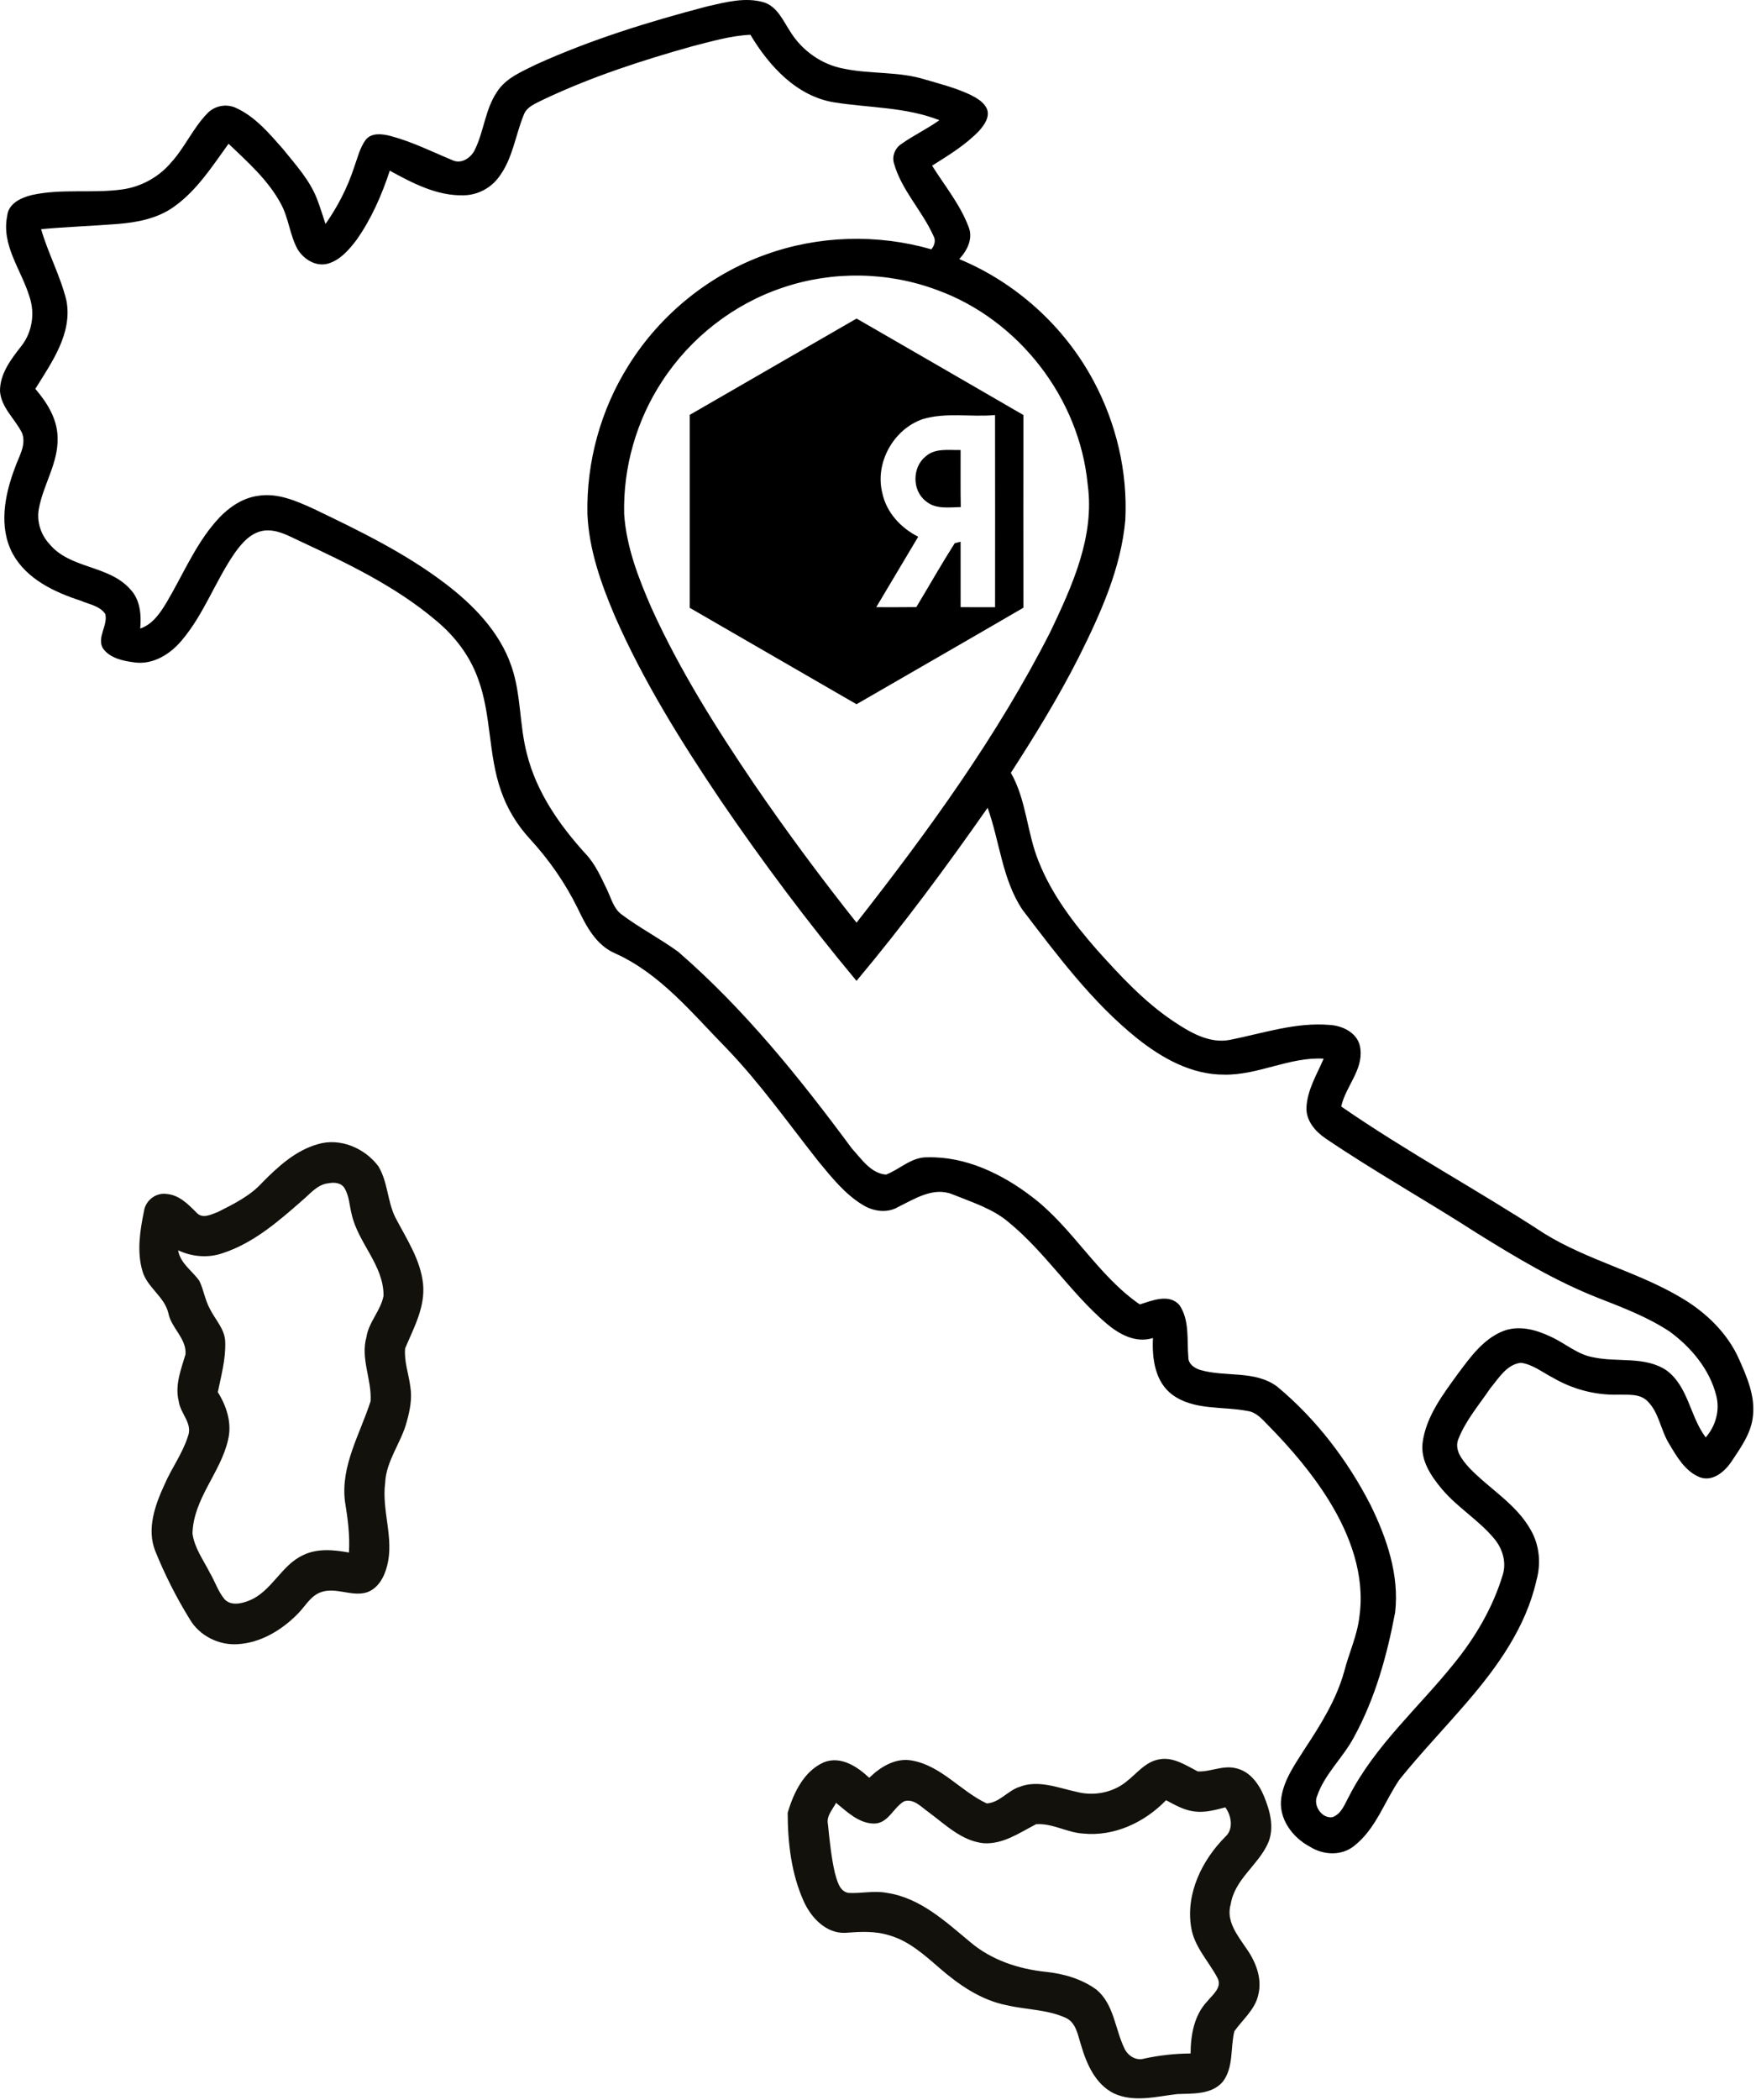
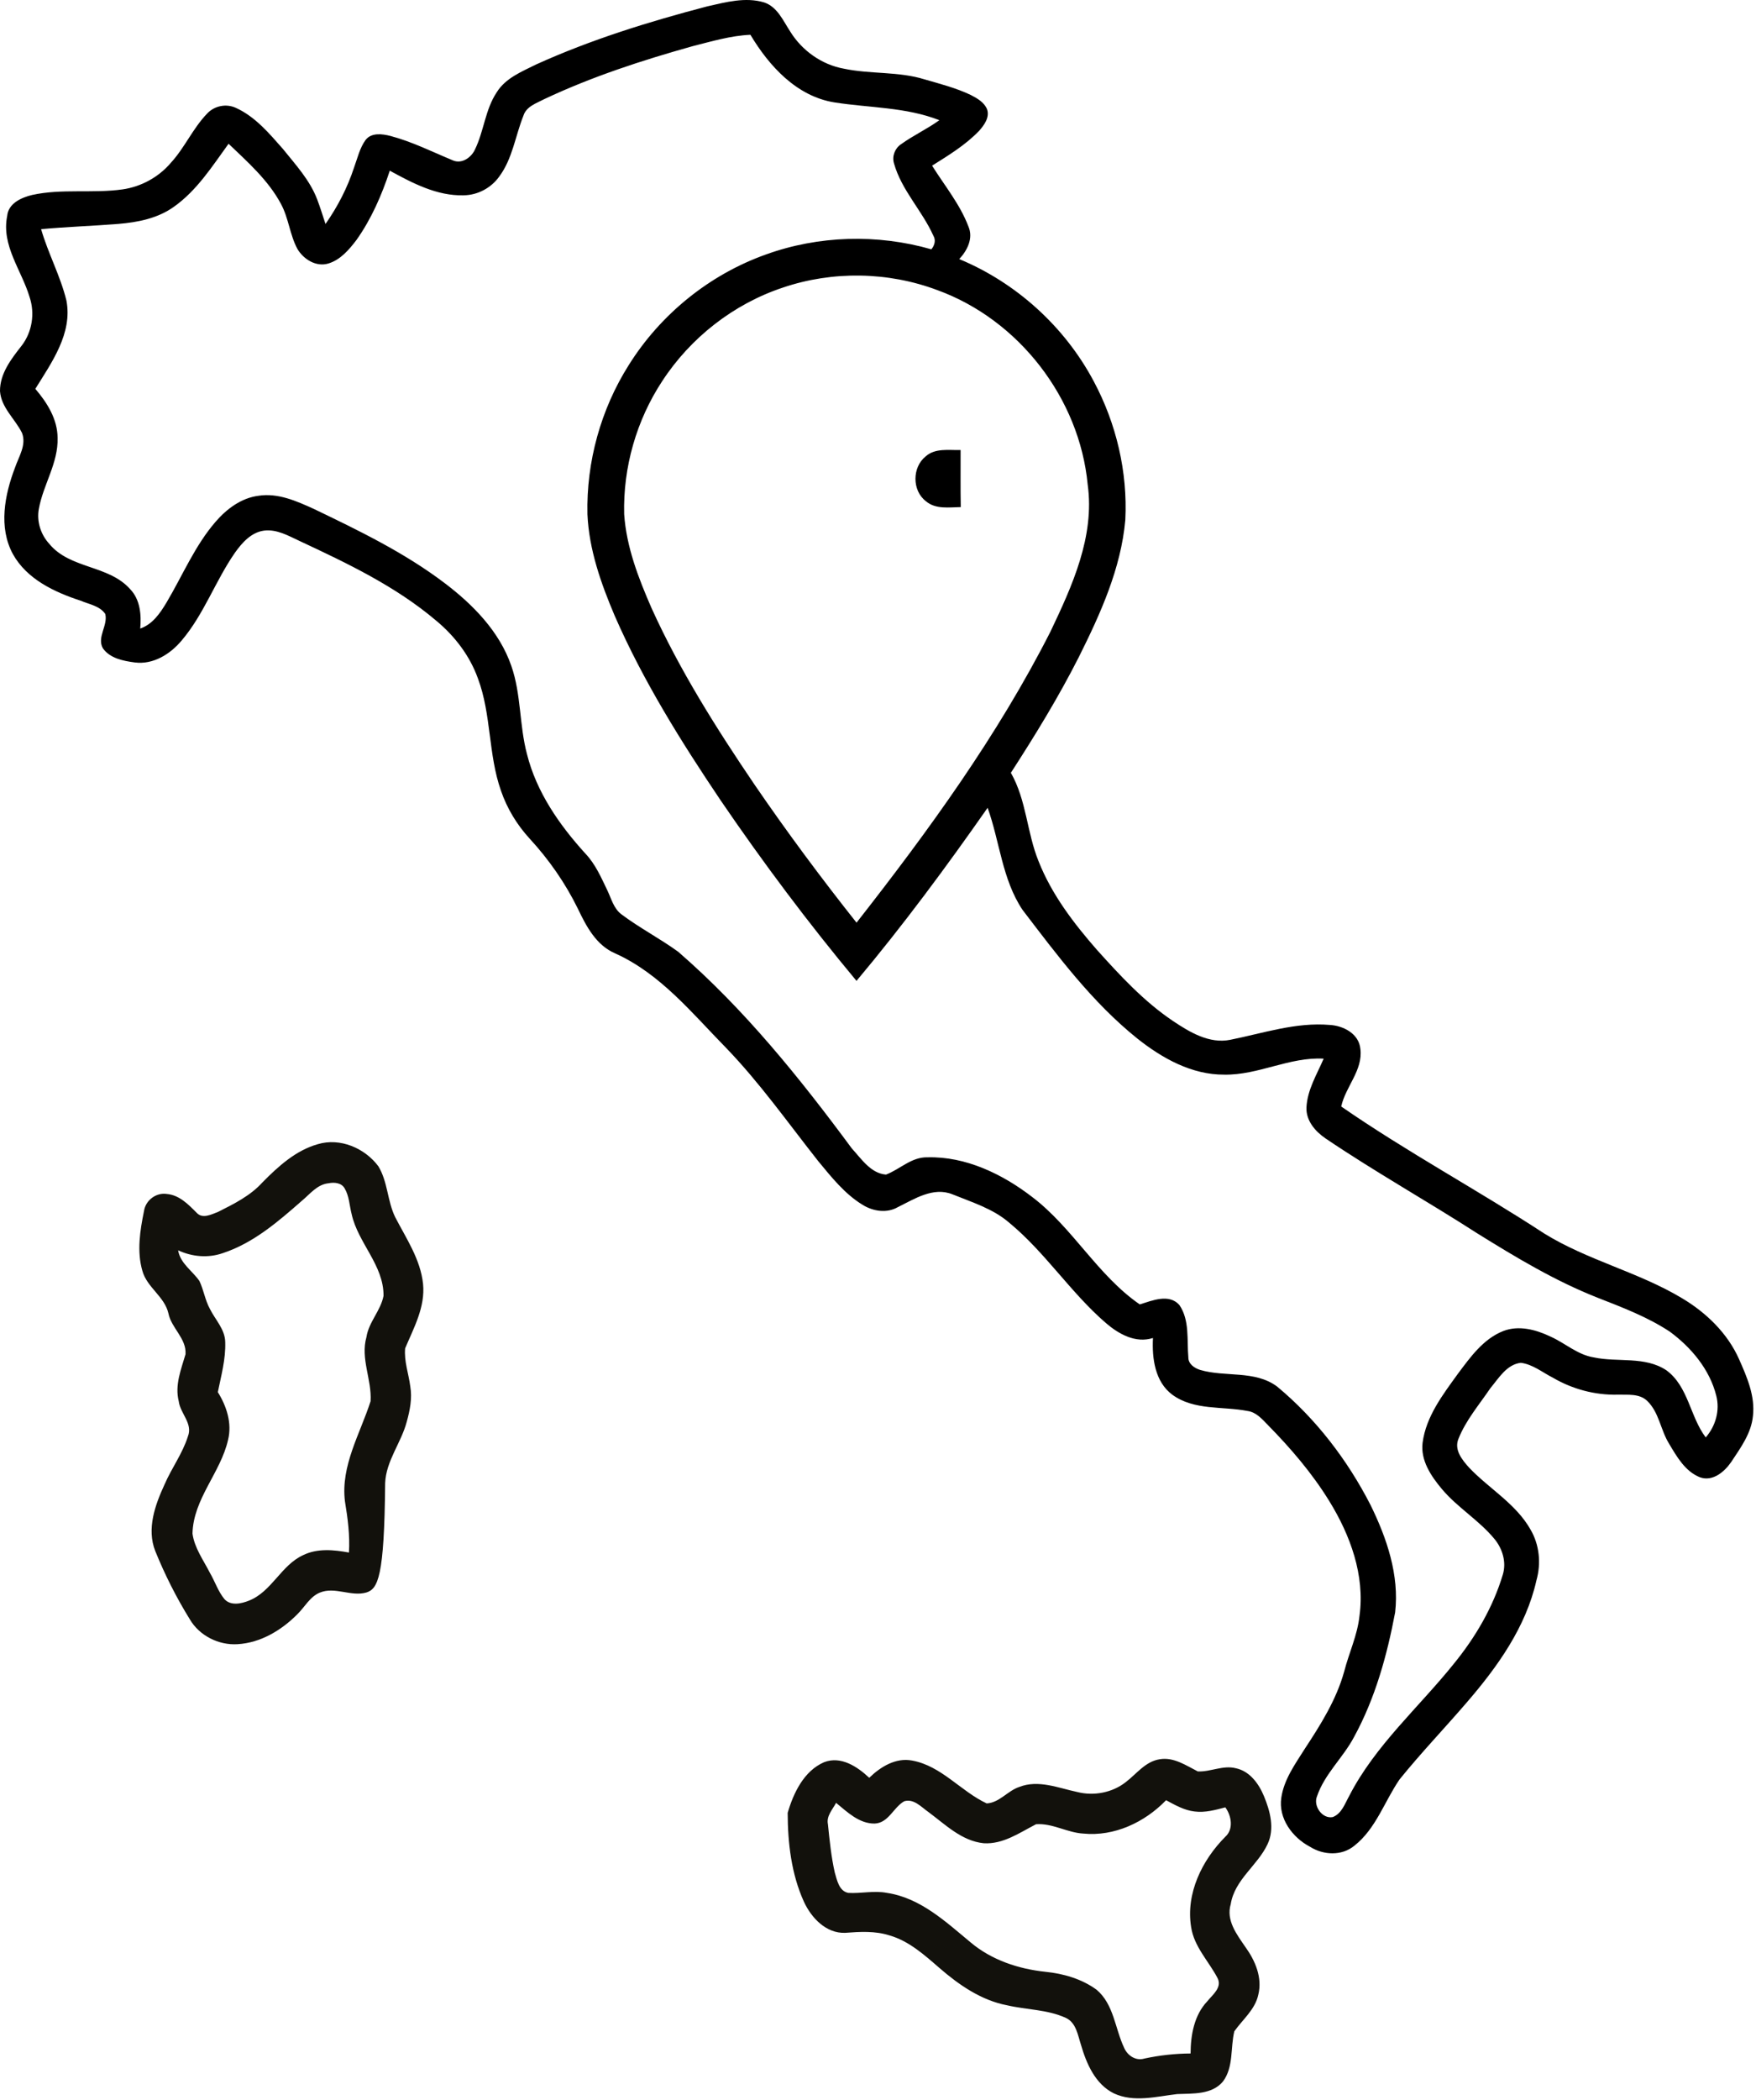
<svg xmlns="http://www.w3.org/2000/svg" width="100%" height="100%" viewBox="0 0 598 715" version="1.1" xml:space="preserve" style="fill-rule:evenodd;clip-rule:evenodd;stroke-linejoin:round;stroke-miterlimit:2;">
  <g transform="matrix(1,0,0,1,-118.12,-59.898)">
    <path d="M359,62.06C365.28,60.64 371.97,58.81 378.34,60.72C382.88,62.24 384.81,66.97 387.25,70.67C391.25,77.13 397.97,81.93 405.49,83.28C414.58,85.2 424.11,84.15 433.04,86.94C438.35,88.48 443.76,89.86 448.76,92.26C450.93,93.38 453.28,94.73 454.26,97.09C455.22,99.85 453.29,102.48 451.55,104.45C446.92,109.27 441.16,112.77 435.54,116.3C439.79,123.09 445.02,129.41 447.89,136.95C449.66,140.98 447.54,145.15 444.79,148.11C464.21,156.17 480.66,171.08 490.55,189.64C498.27,204.05 502.17,220.57 501.34,236.92C499.87,253.49 492.85,268.9 485.51,283.61C478.62,297.21 470.64,310.22 462.37,323.01C467.69,332.31 467.81,343.35 471.81,353.14C476.27,364.44 483.75,374.23 491.69,383.3C499.6,392.09 507.71,400.88 517.59,407.52C523.28,411.33 529.98,415.37 537.13,413.9C548.29,411.67 559.44,407.86 570.96,408.85C575.63,409.11 580.91,411.85 581.39,417.01C582.32,424.28 576.34,429.83 574.87,436.62C597.25,452.11 621.27,465 644.04,479.88C658.81,489.02 676.09,492.97 690.96,501.91C699.19,506.82 706.45,513.83 710.37,522.69C713.05,528.73 715.86,535.19 715.08,541.97C714.52,547.9 710.86,552.83 707.68,557.65C705.37,560.99 701.39,564.41 697.06,562.87C692,560.88 689.15,555.85 686.51,551.41C683.62,546.78 683.14,540.81 679.11,536.89C676.44,534.27 672.43,534.82 669.03,534.73C661.32,534.92 653.64,532.86 647,528.98C643.41,527.17 640.12,524.4 636.03,523.88C631.2,524.44 628.5,529.14 625.65,532.54C621.86,538.14 617.32,543.41 614.8,549.74C613.23,553.47 616.03,556.92 618.39,559.54C625.2,566.73 634.34,571.82 639.33,580.65C642.37,585.82 642.98,592.15 641.36,597.9C637.81,613.81 628.08,627.41 617.6,639.54C610.05,648.33 602.01,656.71 594.73,665.73C589.59,673.22 586.69,682.53 579.33,688.3C575.07,691.84 568.77,691.52 564.26,688.66C558.25,685.53 553.41,679 554.46,671.97C555.36,665.77 559.14,660.56 562.4,655.39C567.83,647.14 573.2,638.62 575.87,629.02C577.5,622.63 580.42,616.57 581.1,609.95C582.97,596.2 577.94,582.55 570.82,570.99C564.99,561.51 557.7,553.01 549.92,545.09C547.94,543.07 545.93,540.67 542.95,540.28C534.42,538.63 524.77,540.16 517.35,534.75C511.41,530.33 510.4,522.3 510.76,515.43C504.85,517.34 499.05,514.08 494.69,510.31C482.69,499.95 474.05,486.27 461.79,476.17C456.25,471.38 449.1,469.22 442.43,466.5C435.93,463.92 429.61,468.06 423.95,470.84C420.22,473.04 415.49,472.33 411.93,470.13C405.8,466.41 401.28,460.68 396.77,455.23C386.47,442.19 376.87,428.55 365.3,416.57C353.77,404.82 343,391.42 327.63,384.5C321.15,381.74 317.76,375.26 314.9,369.25C310.64,360.56 305.06,352.55 298.5,345.43C294.17,340.72 290.79,335.15 288.72,329.1C284.36,316.75 285.48,303.2 280.89,290.92C278.13,283.2 273,276.47 266.72,271.26C252.89,259.51 236.35,251.65 220.03,244.03C216.27,242.27 212.35,240.02 208.05,240.55C203.67,241.13 200.55,244.68 198.13,248.08C191.46,257.67 187.59,269.02 179.97,277.98C176.1,282.61 170.29,286.25 164.03,285.44C160.13,284.93 155.6,284.06 153.17,280.64C151.02,276.87 154.92,272.9 153.98,268.95C152.13,266.18 148.48,265.65 145.61,264.42C136.68,261.51 127.28,257.11 122.52,248.56C117.54,239.41 119.7,228.37 123.23,219.11C124.51,215.35 127.19,211.39 125.62,207.31C123.26,202.51 118.52,198.71 118.12,193.07C118.07,187.07 121.97,182.07 125.5,177.58C129.07,172.94 130.06,166.59 128.2,161.05C125.48,151.92 118.51,143.47 120.57,133.42C120.95,129.13 125.38,127.17 129.04,126.28C139.16,124.05 149.64,125.81 159.85,124.38C166.19,123.47 172.15,120.22 176.3,115.33C181.02,110.2 183.79,103.6 188.64,98.59C191.12,95.89 195.23,95.08 198.55,96.67C205.05,99.65 209.78,105.29 214.42,110.55C218.77,115.96 223.64,121.21 226.14,127.8C227.19,130.55 228.04,133.36 228.97,136.15C233.13,130.24 236.46,123.75 238.71,116.88C239.87,113.73 240.61,110.32 242.61,107.56C244.61,104.96 248.31,105.47 251.1,106.19C258.51,108.15 265.39,111.62 272.44,114.54C275.45,115.78 278.64,113.5 279.87,110.79C282.93,104.53 283.35,97.2 287.28,91.32C290.29,86.46 295.84,84.27 300.73,81.83C319.44,73.35 339.15,67.26 359,62.06M353.92,75.64C336.76,80.45 319.72,85.99 303.57,93.6C300.87,95.03 297.36,96.08 296.35,99.34C293.6,106.21 292.66,113.93 288.14,120C285.39,123.88 280.79,126.34 276.02,126.39C266.93,126.65 258.62,122.25 250.86,118.01C248.13,126.31 244.59,134.43 239.53,141.58C237.01,144.89 234.08,148.36 229.95,149.61C225.78,150.88 221.48,148.17 219.4,144.65C216.79,139.79 216.41,134.08 213.75,129.23C209.42,121.19 202.47,115.07 195.96,108.84C190.41,116.5 185.18,124.75 177.34,130.3C171.86,134.24 165.05,135.59 158.45,136.13C149.68,136.84 140.88,137.11 132.12,137.92C134.51,146.19 138.69,153.85 140.74,162.22C142.87,173.4 135.72,183.3 130.15,192.29C134.16,196.97 137.7,202.59 137.73,208.96C138,217.52 132.85,224.88 131.36,233.09C130.54,237.39 131.99,241.92 134.95,245.11C142,253.64 155.15,252.24 162.44,260.48C165.88,264.03 166.29,269.23 165.87,273.9C170.1,272.45 172.68,268.62 174.87,264.96C180.33,255.76 184.49,245.67 191.56,237.51C195.32,233.16 200.29,229.43 206.14,228.69C212.74,227.65 219.08,230.48 224.94,233.14C240.34,240.54 255.85,248.04 269.52,258.4C279.22,265.75 288.22,274.91 292.26,286.64C295.64,296.31 294.95,306.79 297.58,316.64C300.81,329.56 308.62,340.78 317.47,350.51C320.87,354.07 322.85,358.66 324.96,363.05C326.32,365.89 327.12,369.27 329.8,371.23C335.96,375.86 342.85,379.41 349.08,383.94C371.66,403.52 390.49,426.93 408.2,450.89C411.44,454.41 414.66,459.41 419.85,459.8C424.61,458 428.51,453.77 433.99,453.92C447,453.58 459.44,459.6 469.57,467.38C483.46,477.92 491.84,494.05 506.26,504C510.48,502.7 516.22,500.22 519.76,504.21C523.31,509.4 522.28,516.11 522.81,522.05C522.78,524.27 524.88,525.69 526.78,526.29C535.36,528.84 545.44,526.32 553.03,531.96C566.3,542.98 577.01,556.99 584.86,572.31C590.39,583.58 594.69,596.15 593.23,608.86C590.47,623.51 586.43,638.13 579.24,651.27C575.53,658.3 569.23,663.82 566.63,671.45C565.25,674.72 568.38,679.25 571.99,678.54C575.02,677.37 576.1,674.02 577.55,671.42C586.4,654.15 601.27,641.24 613.26,626.29C620.58,617.31 626.56,607.12 629.9,595.99C631.18,591.79 629.81,587.2 627.08,583.89C621.83,577.5 614.53,573.23 609.2,566.92C605.5,562.52 601.83,557.14 602.58,551.09C603.76,542.12 609.48,534.71 614.62,527.59C618.85,521.94 623.25,515.74 630.06,513.06C635.33,511.03 641.14,512.57 646.04,514.91C651.07,517.12 655.3,521.15 660.88,522.04C669.03,523.79 678.27,521.55 685.59,526.42C693.11,531.94 693.62,542.18 699,549.28C702.38,545.42 703.89,540.06 702.58,535.05C700.34,526.1 694.03,518.62 686.73,513.25C679.16,508.27 670.64,505.03 662.25,501.75C647.76,496.05 634.36,487.99 621.17,479.79C604.1,468.8 586.35,458.87 569.53,447.49C566.03,445.11 562.84,441.43 563.03,436.94C563.32,430.95 566.58,425.7 568.89,420.33C557.24,419.68 546.61,426 535.01,425.77C523.97,425.84 513.89,420.2 505.47,413.51C490.08,401.17 478.21,385.21 466.32,369.65C459.39,359.27 458.59,346.42 454.45,334.92C440.32,355.12 425.65,374.96 409.8,393.85C393.39,374.16 378.01,353.62 363.57,332.45C350.07,312.4 337.18,291.79 327.48,269.6C322.8,258.59 318.7,247.04 318.17,234.98C317.77,217.17 322.71,199.28 332.22,184.22C343.01,166.95 359.69,153.41 378.88,146.57C396.87,140.05 416.92,139.5 435.29,144.78C436.4,143.44 436.91,141.66 435.94,140.08C432.12,131.57 425.13,124.65 422.57,115.54C421.83,113.1 422.85,110.44 424.94,109.02C429.12,106.01 433.83,103.83 438.02,100.82C426.6,96.33 414.2,96.64 402.26,94.76C389.41,92.69 380.04,82.39 373.67,71.74C366.93,72.04 360.42,74 353.92,75.64M384.73,157.81C367.96,163.38 353.28,174.86 343.64,189.65C334.87,202.98 330.27,219.02 330.68,234.97C331.44,246.17 335.57,256.79 340.02,266.98C349.61,288.12 362.04,307.82 375.05,327C386.06,343.09 397.69,358.75 409.81,374.03C434.3,342.78 457.82,310.42 475.85,274.94C483.25,259.39 490.98,242.54 488.53,224.87C485.74,195.48 465.07,168.76 437.33,158.67C420.59,152.38 401.68,152.06 384.73,157.81Z" style="fill-rule:nonzero;" />
-     <path d="M353,201.15C371.94,190.21 390.87,179.28 409.82,168.35C428.75,179.31 447.73,190.2 466.64,201.2C466.61,223.07 466.61,244.94 466.64,266.8C447.73,277.81 428.75,288.7 409.8,299.66C390.88,288.71 371.92,277.8 353,266.84C353,244.95 352.99,223.05 353,201.15M432.4,202.58C422.38,205.98 415.96,217.54 418.61,227.84C420.01,234.41 424.93,239.67 430.81,242.64C426.05,250.63 421.27,258.61 416.52,266.62C421.07,266.62 425.62,266.65 430.17,266.59C434.54,259.34 438.71,251.97 443.25,244.83C443.75,244.71 444.75,244.45 445.25,244.33C445.26,251.76 445.24,259.19 445.26,266.62C449.16,266.62 453.07,266.62 456.99,266.63C457,244.82 457.02,223.02 456.98,201.21C448.81,201.96 440.36,200.21 432.4,202.58Z" style="fill-rule:nonzero;" />
    <path d="M433.34,215.29C436.6,212.37 441.25,213.22 445.25,213.12C445.28,219.6 445.18,226.07 445.31,232.54C441.32,232.59 436.74,233.37 433.44,230.55C428.69,226.93 428.72,219 433.34,215.29Z" style="fill-rule:nonzero;" />
-     <path d="M226.34,449.45C233.94,447.16 242.35,450.78 246.97,456.97C250.2,462.27 250.01,468.82 252.73,474.35C256.49,481.59 261.32,488.7 262.19,497.01C262.98,504.87 259.04,511.98 256.09,518.95C255.68,523.35 257.29,527.59 257.84,531.91C258.53,535.94 257.73,540.04 256.64,543.93C254.76,551.11 249.6,557.21 249.28,564.83C248.06,574.28 252.41,583.66 249.94,593.02C249.01,596.8 246.84,600.83 242.89,602.08C237.66,603.59 232.22,600 227.06,602.11C223.65,603.51 221.92,607.01 219.39,609.48C213.98,614.94 206.85,619.23 199.04,619.68C192.61,620.1 186.03,616.81 182.76,611.21C178.19,603.82 174.25,596.02 170.99,587.96C168,580.4 170.95,572.23 174.17,565.27C176.57,559.71 180.29,554.75 182.11,548.95C183.86,544.52 179.5,541.15 178.99,536.97C177.59,531.48 179.79,526.14 181.3,520.96C181.66,515.57 176.48,512.09 175.48,507.07C174.17,501.3 168.17,498.25 166.61,492.58C164.67,485.91 165.81,478.83 167.17,472.16C167.71,468.54 171.31,465.82 174.96,466.4C179.22,466.78 182.28,469.98 185.12,472.83C187.08,474.97 190.18,473.35 192.4,472.49C197.8,469.78 203.4,467 207.51,462.44C212.87,457.01 218.82,451.57 226.34,449.45M220.84,468.79C212.78,475.87 204.34,483.15 193.97,486.55C188.98,488.28 183.53,487.8 178.78,485.58C179.51,490.07 183.62,492.52 186.03,496.03C187.48,499.05 187.94,502.48 189.56,505.45C191.39,509.2 194.76,512.44 194.82,516.86C195.01,522.63 193.44,528.25 192.3,533.87C195.29,538.65 197.18,544.45 195.79,550.1C193.26,561.3 183.95,570.16 183.67,582.02C184.34,586.92 187.39,591.05 189.59,595.37C191.33,598.33 192.37,601.71 194.59,604.38C196.75,606.69 200.29,605.9 202.89,604.86C210.68,601.79 213.82,592.79 221.38,589.35C226.23,586.98 231.81,587.54 236.95,588.48C237.31,582.62 236.54,576.81 235.59,571.05C234.09,558.95 240.76,548.06 244.32,536.96C244.78,529.63 240.82,522.46 242.91,515.12C243.7,509.97 247.79,506.11 248.73,501.08C248.83,490.64 240.03,483.08 237.87,473.26C237.11,470.33 237.06,467.15 235.49,464.5C234.44,462.59 231.96,462.35 230.04,462.75C226.13,463.12 223.66,466.47 220.84,468.79Z" style="fill:rgb(18,17,12);fill-rule:nonzero;" />
+     <path d="M226.34,449.45C233.94,447.16 242.35,450.78 246.97,456.97C250.2,462.27 250.01,468.82 252.73,474.35C256.49,481.59 261.32,488.7 262.19,497.01C262.98,504.87 259.04,511.98 256.09,518.95C255.68,523.35 257.29,527.59 257.84,531.91C258.53,535.94 257.73,540.04 256.64,543.93C254.76,551.11 249.6,557.21 249.28,564.83C249.01,596.8 246.84,600.83 242.89,602.08C237.66,603.59 232.22,600 227.06,602.11C223.65,603.51 221.92,607.01 219.39,609.48C213.98,614.94 206.85,619.23 199.04,619.68C192.61,620.1 186.03,616.81 182.76,611.21C178.19,603.82 174.25,596.02 170.99,587.96C168,580.4 170.95,572.23 174.17,565.27C176.57,559.71 180.29,554.75 182.11,548.95C183.86,544.52 179.5,541.15 178.99,536.97C177.59,531.48 179.79,526.14 181.3,520.96C181.66,515.57 176.48,512.09 175.48,507.07C174.17,501.3 168.17,498.25 166.61,492.58C164.67,485.91 165.81,478.83 167.17,472.16C167.71,468.54 171.31,465.82 174.96,466.4C179.22,466.78 182.28,469.98 185.12,472.83C187.08,474.97 190.18,473.35 192.4,472.49C197.8,469.78 203.4,467 207.51,462.44C212.87,457.01 218.82,451.57 226.34,449.45M220.84,468.79C212.78,475.87 204.34,483.15 193.97,486.55C188.98,488.28 183.53,487.8 178.78,485.58C179.51,490.07 183.62,492.52 186.03,496.03C187.48,499.05 187.94,502.48 189.56,505.45C191.39,509.2 194.76,512.44 194.82,516.86C195.01,522.63 193.44,528.25 192.3,533.87C195.29,538.65 197.18,544.45 195.79,550.1C193.26,561.3 183.95,570.16 183.67,582.02C184.34,586.92 187.39,591.05 189.59,595.37C191.33,598.33 192.37,601.71 194.59,604.38C196.75,606.69 200.29,605.9 202.89,604.86C210.68,601.79 213.82,592.79 221.38,589.35C226.23,586.98 231.81,587.54 236.95,588.48C237.31,582.62 236.54,576.81 235.59,571.05C234.09,558.95 240.76,548.06 244.32,536.96C244.78,529.63 240.82,522.46 242.91,515.12C243.7,509.97 247.79,506.11 248.73,501.08C248.83,490.64 240.03,483.08 237.87,473.26C237.11,470.33 237.06,467.15 235.49,464.5C234.44,462.59 231.96,462.35 230.04,462.75C226.13,463.12 223.66,466.47 220.84,468.79Z" style="fill:rgb(18,17,12);fill-rule:nonzero;" />
    <path d="M398.76,659.86C404.5,657.64 410.11,661.38 414.13,665.17C417.98,661.44 423.13,658.23 428.74,659.3C438.71,661.1 445.29,669.75 454.13,673.89C458.46,673.67 461.26,669.59 465.24,668.28C471.74,665.73 478.54,668.64 484.95,670C490.61,671.45 496.97,670.24 501.56,666.59C505.19,663.81 508.19,659.62 513,658.87C517.81,658.03 521.97,660.95 526.03,663C530.36,663.2 534.62,660.79 539,661.92C543.72,662.92 546.8,667.18 548.55,671.4C550.66,676.49 552.29,682.5 549.78,687.77C546.38,695.04 538.59,699.81 537.25,708.16C535.57,713.68 539.31,718.52 542.24,722.79C545.58,727.41 548.06,733.2 546.64,738.98C545.57,744.07 541.32,747.43 538.46,751.49C537.1,757.13 538.27,763.66 534.58,768.59C530.78,773.11 524.34,772.62 519.02,772.85C511.92,773.67 504.26,775.79 497.44,772.61C491.11,769.48 488.11,762.5 486.24,756.08C485.17,752.79 484.61,748.55 481.1,746.92C474.81,744.03 467.7,744.17 461.06,742.62C452.26,740.93 444.68,735.68 438.03,729.91C432.91,725.48 427.66,720.72 421,718.82C416.15,717.27 411.01,717.57 406.01,717.95C399.47,718.25 394.41,712.85 391.88,707.34C387.6,697.91 386.39,687.35 386.36,677.1C388.34,670.31 391.9,662.83 398.76,659.86M415.98,680.75C410.7,680.81 406.66,676.82 402.84,673.7C401.64,675.99 399.48,678.18 400.07,680.98C400.63,686.48 401.18,692.01 402.4,697.42C403.16,700.01 403.86,703.76 407.01,704.36C411.38,704.62 415.77,703.5 420.13,704.35C431.52,706.02 440.19,714.19 448.7,721.24C455.83,727.23 464.96,730.25 474.12,731.22C480.28,731.84 486.5,733.63 491.55,737.32C497.44,742.27 497.82,750.5 500.92,757.06C502.04,759.7 504.9,761.66 507.83,760.76C513,759.64 518.27,759.06 523.57,759.03C523.6,752.74 524.77,746 529.26,741.26C531.07,739 534.48,736.51 532.69,733.24C529.67,727.53 524.73,722.62 523.75,715.97C521.91,704.56 527.45,693.25 535.35,685.29C538.29,682.7 537.5,678.09 535.4,675.23C531.99,676.13 528.48,677.1 524.92,676.64C521.4,676.24 518.28,674.44 515.22,672.8C507.99,680.31 497.59,685.22 487.03,684.16C481.52,683.85 476.51,680.56 470.94,680.98C465.34,683.86 459.74,687.86 453.12,687.45C445.6,686.69 440.01,681.04 434.22,676.77C431.82,675.09 429.28,672.17 426.04,673.16C422.36,675.24 420.73,680.55 415.98,680.75Z" style="fill:rgb(18,17,12);fill-rule:nonzero;" />
  </g>
</svg>